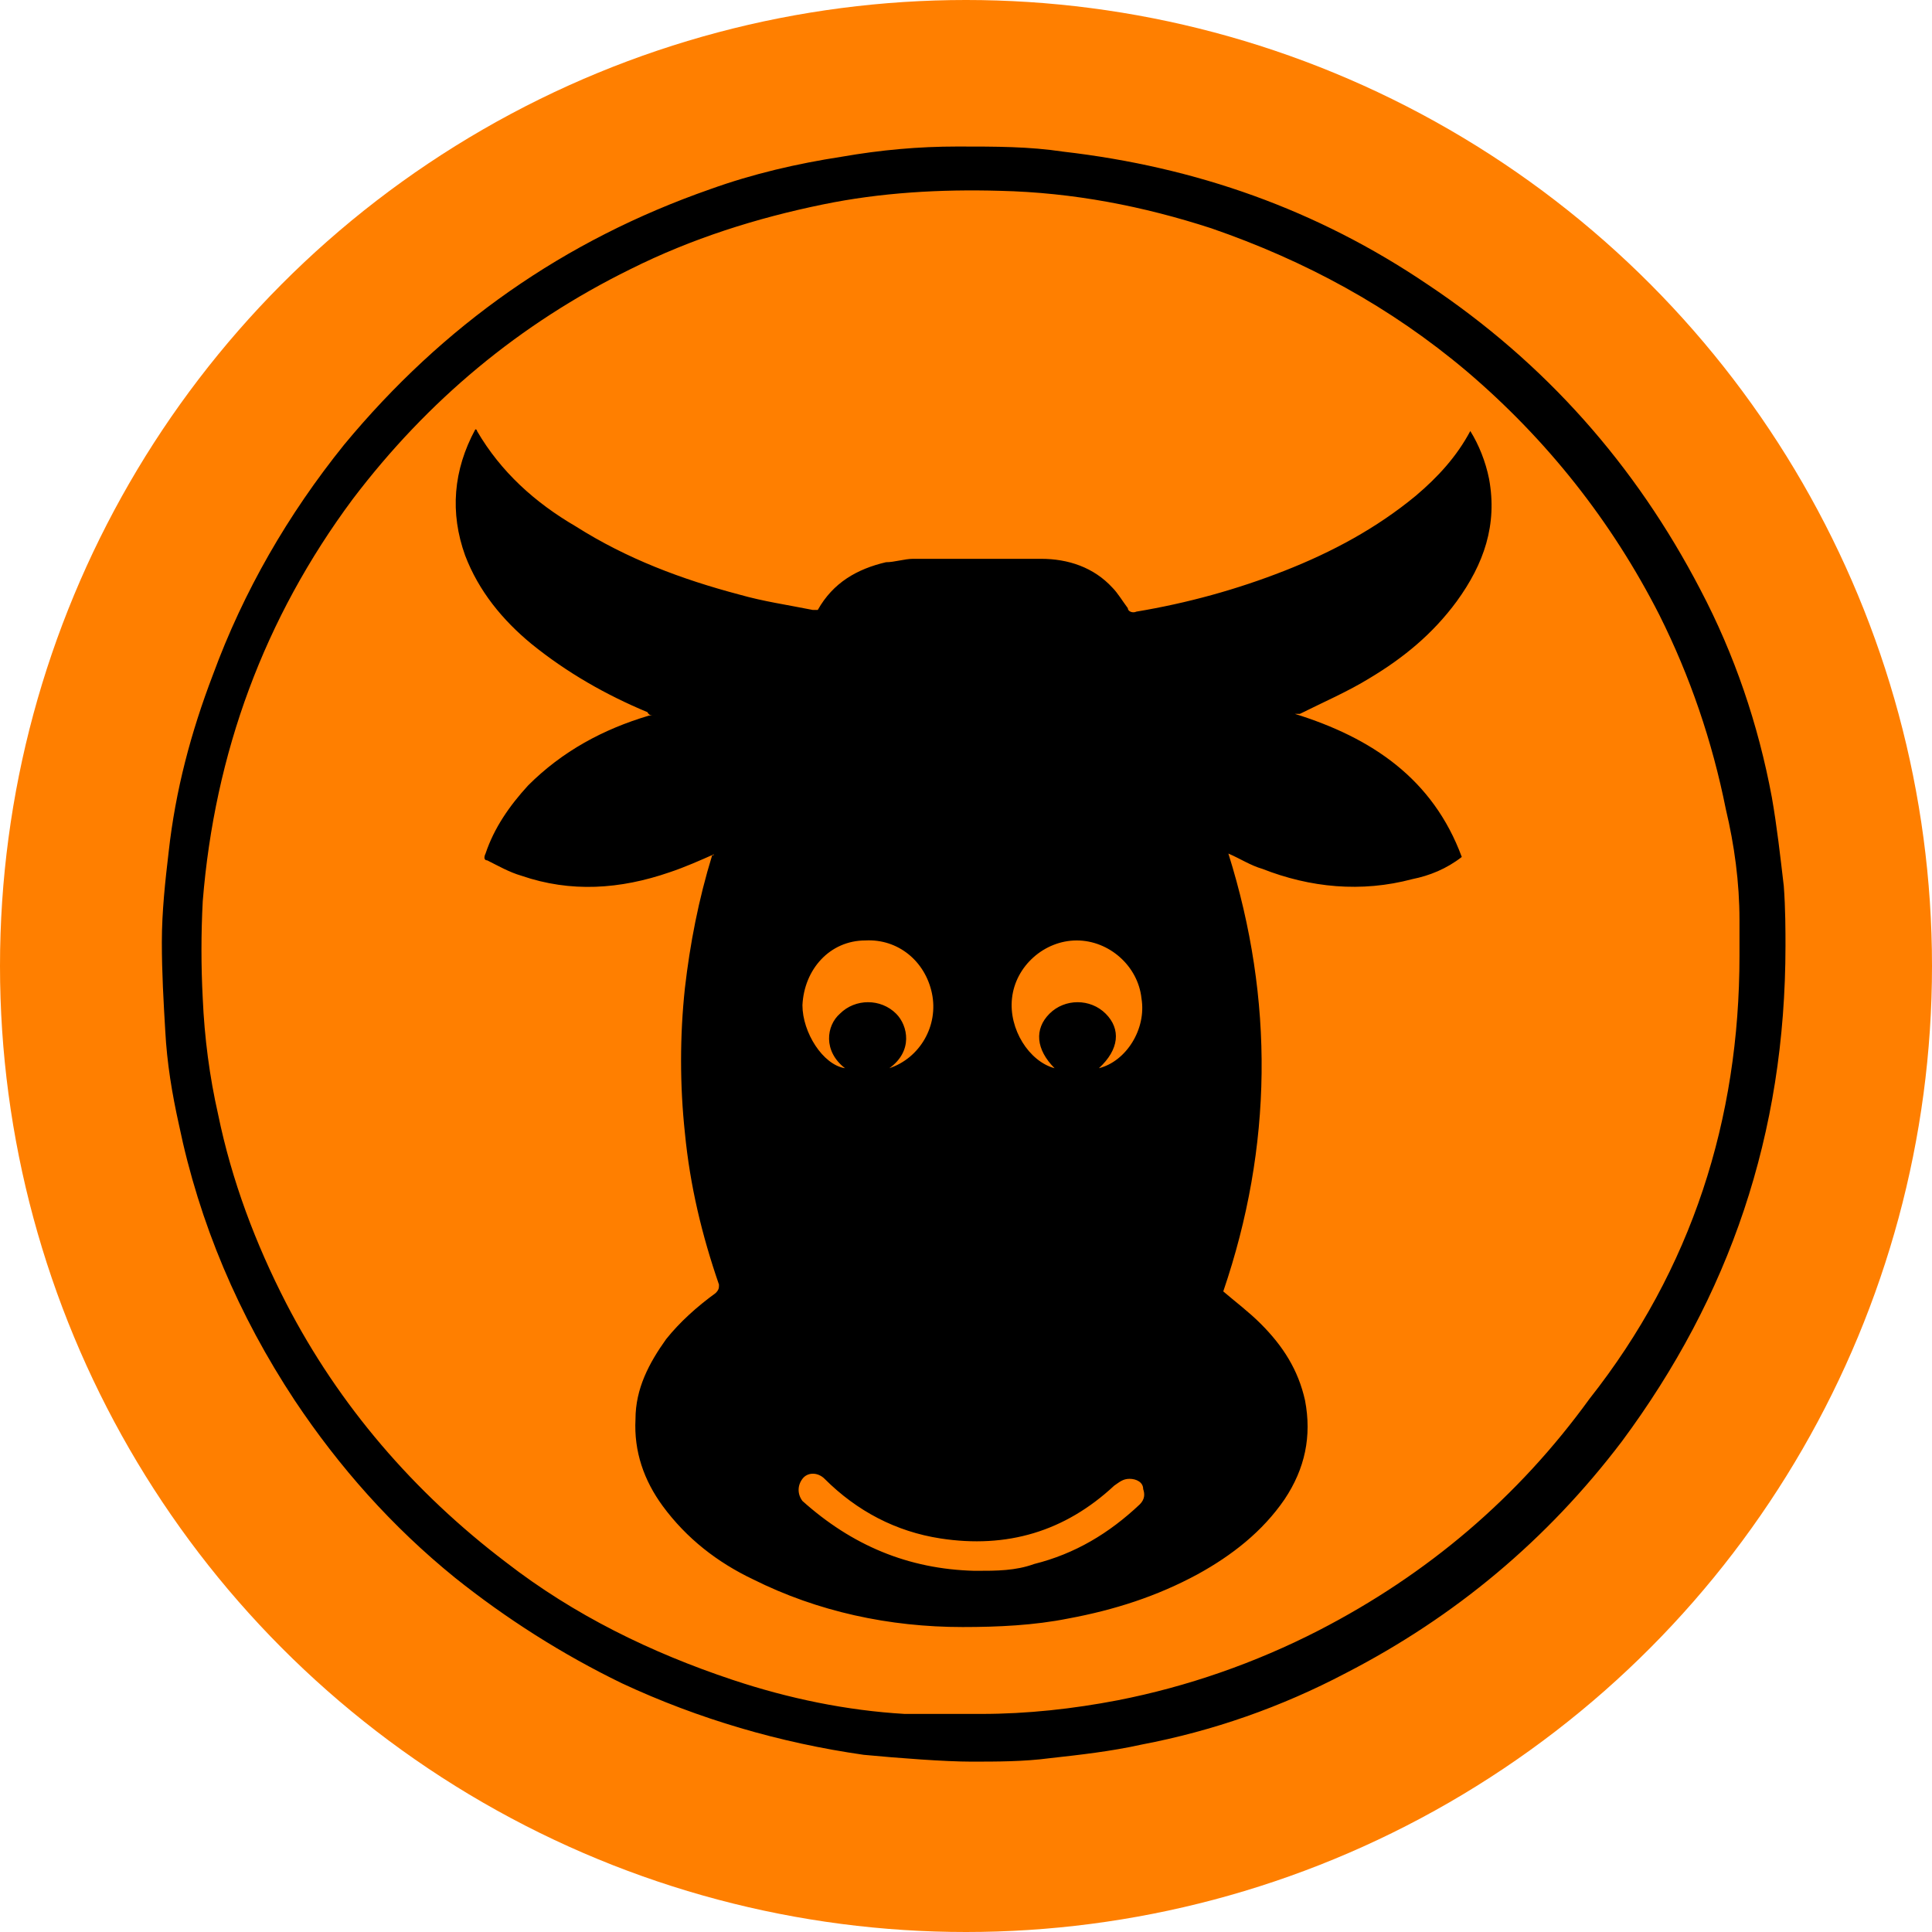
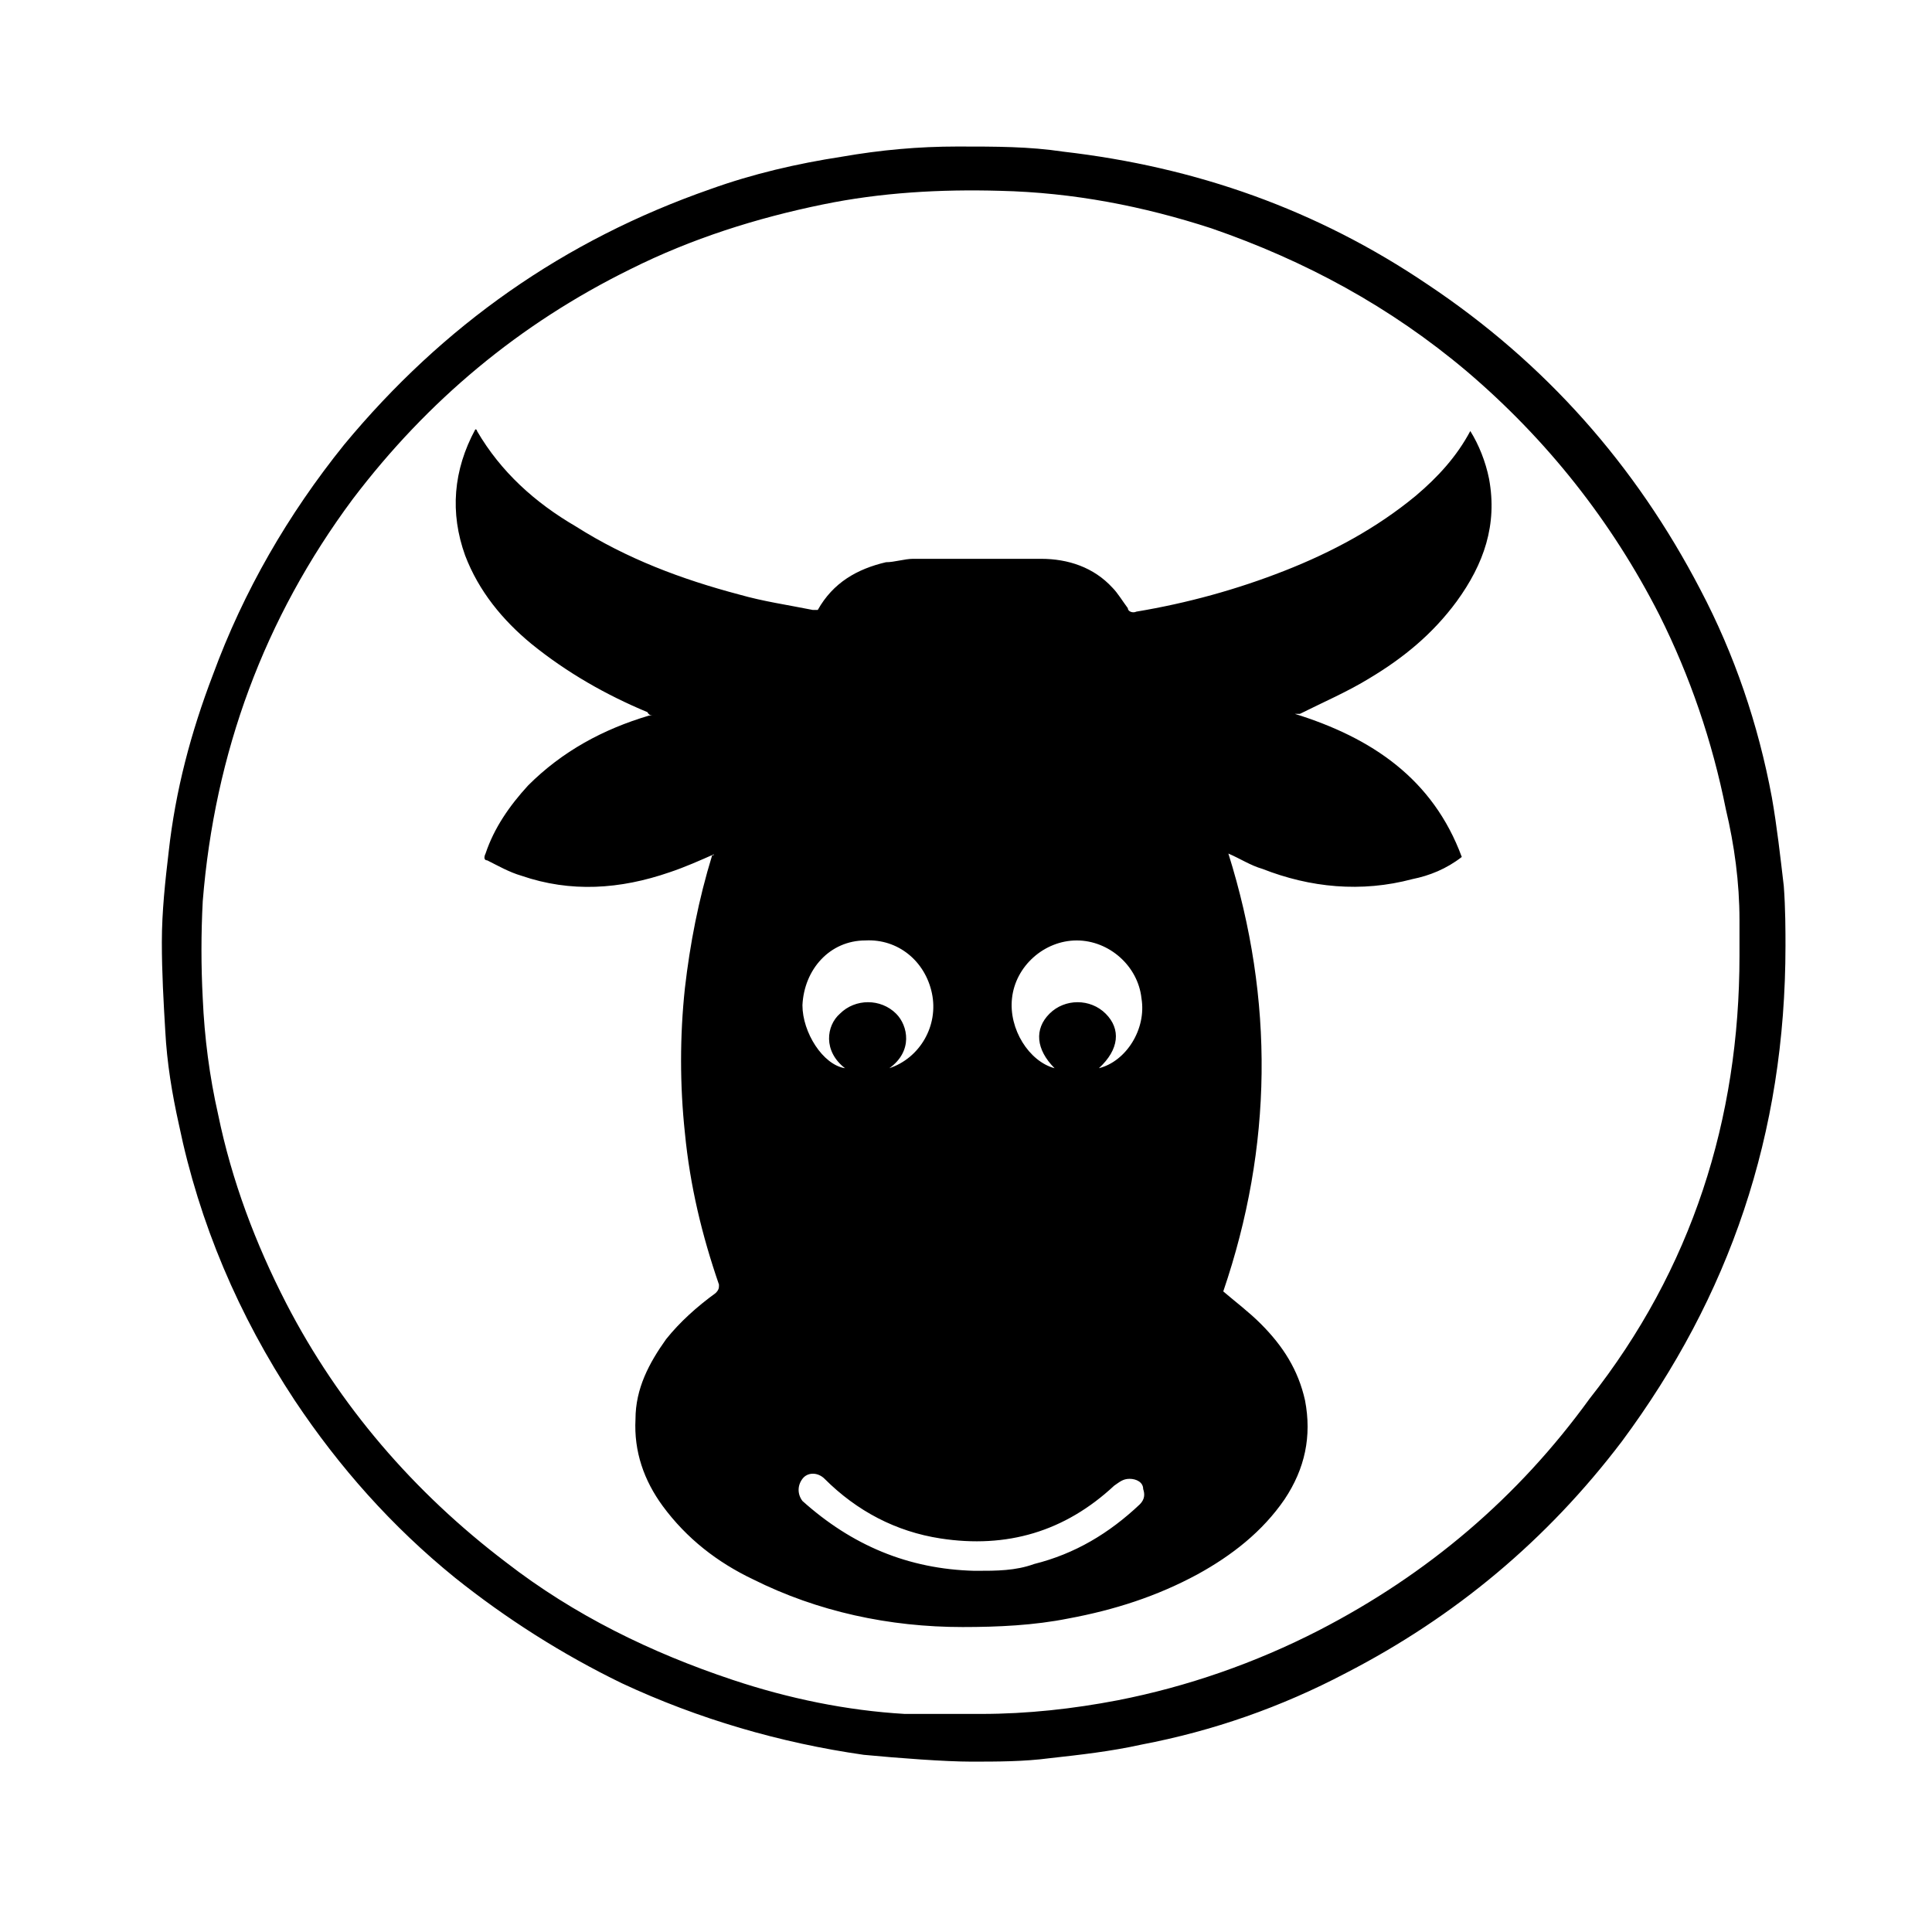
<svg xmlns="http://www.w3.org/2000/svg" id="Ebene_1" version="1.1" viewBox="0 0 113.4 113.4">
  <defs>
    <style>
      .st0 {
        fill: #ff7f00;
      }
    </style>
  </defs>
-   <circle class="st0" cx="56.7" cy="56.7" r="56.7" />
  <path id="Kuh" d="M104.8,55.5c0,11.1-3.3,20.6-9.6,29.1-4.4,5.8-9.8,10.3-16.2,13.6-3.8,2-7.8,3.4-12,4.2-1.8.4-3.6.6-5.4.8-1.5.2-3.1.2-4.6.2s-4.2-.2-6.3-.4c-4.9-.7-9.7-2.1-14.2-4.2-3.5-1.7-6.8-3.8-9.8-6.2-3.7-3-6.8-6.5-9.4-10.4-3.3-5-5.6-10.4-6.8-16.2-.4-1.8-.7-3.6-.8-5.5-.1-1.7-.2-3.4-.2-5.2s.2-3.6.4-5.3c.4-3.6,1.3-7,2.6-10.4,1.8-4.9,4.4-9.4,7.7-13.5,5.8-7,12.9-12,21.5-15,2.5-.9,5.1-1.5,7.7-1.9,2.3-.4,4.5-.6,6.8-.6s4.2,0,6.2.3c7.8.9,14.9,3.4,21.4,7.8,6.9,4.6,12.2,10.6,16,17.9,2,3.8,3.4,7.9,4.2,12.2.3,1.7.5,3.5.7,5.2.1,1.3.1,2.7.1,3.5M102.1,56.2v-2.2c0-2.2-.3-4.4-.8-6.5-.8-4-2.1-7.8-3.9-11.4-2.8-5.5-6.6-10.3-11.3-14.3-4.5-3.8-9.5-6.5-15-8.4-4-1.3-8.1-2.1-12.4-2.2-3.5-.1-7,.1-10.4.8-3.9.8-7.7,2-11.3,3.8-6.5,3.2-11.9,7.7-16.3,13.5-5.2,7-8.1,14.9-8.8,23.6-.1,1.9-.1,3.8,0,5.7.1,2.3.4,4.6.9,6.8.8,3.9,2.2,7.6,4,11.1,3.1,6,7.5,11.1,12.9,15.2,4,3.1,8.5,5.3,13.3,6.9,3.3,1.1,6.7,1.8,10.1,2,1.5,0,3,0,4.5,0,2.7,0,5.4-.3,8-.8,4.1-.8,8.1-2.2,11.8-4.1,6.4-3.3,11.7-7.8,15.9-13.6,6-7.6,8.8-16.4,8.8-26M42,50.1c-.9.4-1.8.8-2.7,1.1-2.9,1-5.8,1.2-8.7.2-.7-.2-1.4-.6-2-.9-.2,0-.2-.2-.1-.4.5-1.5,1.4-2.8,2.5-4,2-2,4.4-3.3,7.1-4.1h.2q-.2,0-.3-.2c-2.4-1-4.7-2.3-6.8-4-1.7-1.4-3.1-3.1-3.9-5.2-.9-2.5-.7-5,.6-7.4,0,0,.1,0,.1.1,1.4,2.4,3.4,4.2,5.8,5.6,3,1.9,6.2,3.1,9.6,4,1.4.4,2.8.6,4.3.9,0,0,.3,0,.3,0,.9-1.6,2.3-2.4,4-2.8.5,0,1.1-.2,1.6-.2h7.5c1.6,0,3.1.5,4.2,1.7.3.3.6.8.9,1.2,0,.2.3.3.5.2,3-.5,5.9-1.3,8.7-2.4,2.8-1.1,5.4-2.5,7.7-4.4,1.3-1.1,2.4-2.3,3.2-3.8h0c.5.8.9,1.8,1.1,2.8.5,2.7-.3,5-1.9,7.2-1.4,1.9-3.1,3.3-5.1,4.5-1.3.8-2.7,1.4-4.1,2.1,0,0-.2,0-.3,0,4.5,1.4,8.1,3.8,9.8,8.4-.9.7-1.9,1.1-2.9,1.3-3,.8-6,.5-8.8-.6-.7-.2-1.3-.6-2-.9,2.7,8.6,2.6,17.2-.3,25.7.7.6,1.5,1.2,2.2,1.9,1.3,1.3,2.2,2.7,2.6,4.5.4,2.1,0,4-1.2,5.8-1.3,1.9-3.1,3.3-5.1,4.4-2.4,1.3-4.9,2.1-7.6,2.6-2,.4-4.1.5-6.2.5-4.3,0-8.5-.9-12.3-2.8-2.1-1-3.9-2.4-5.3-4.3-1.1-1.5-1.7-3.2-1.6-5.1,0-1.8.8-3.3,1.8-4.7.8-1,1.8-1.9,2.9-2.7.2-.2.2-.3.2-.5-1-2.9-1.7-5.8-2-8.9-.3-2.8-.3-5.7,0-8.5.3-2.6.8-5.2,1.6-7.8.1,0,.1,0,.1-.1M57.3,92.2c1.2,0,2.3,0,3.4-.4,2.4-.6,4.4-1.8,6.2-3.5.3-.3.3-.6.2-.9,0-.4-.4-.6-.8-.6-.4,0-.6.2-.9.4-2.9,2.7-6.3,3.7-10.2,3.1-2.6-.4-4.9-1.6-6.8-3.5-.4-.4-1-.4-1.3,0s-.3.9,0,1.3c2.9,2.6,6.2,4,10.1,4.1M64.5,62.7c1.6-.4,2.8-2.3,2.5-4.1-.2-1.9-1.9-3.4-3.8-3.4s-3.6,1.5-3.8,3.4c-.2,1.8,1,3.7,2.5,4.1-1.1-1.1-1.2-2.3-.3-3.2s2.4-.9,3.3,0,.8,2.1-.4,3.2M52.2,62.7c1.8-.6,2.9-2.5,2.5-4.4s-2-3.2-3.9-3.1c-2.1,0-3.6,1.7-3.7,3.8,0,1.6,1.2,3.5,2.5,3.7-1.3-1-1.1-2.5-.3-3.2.9-.9,2.4-.9,3.3,0,.7.7,1,2.2-.4,3.2" />
</svg>